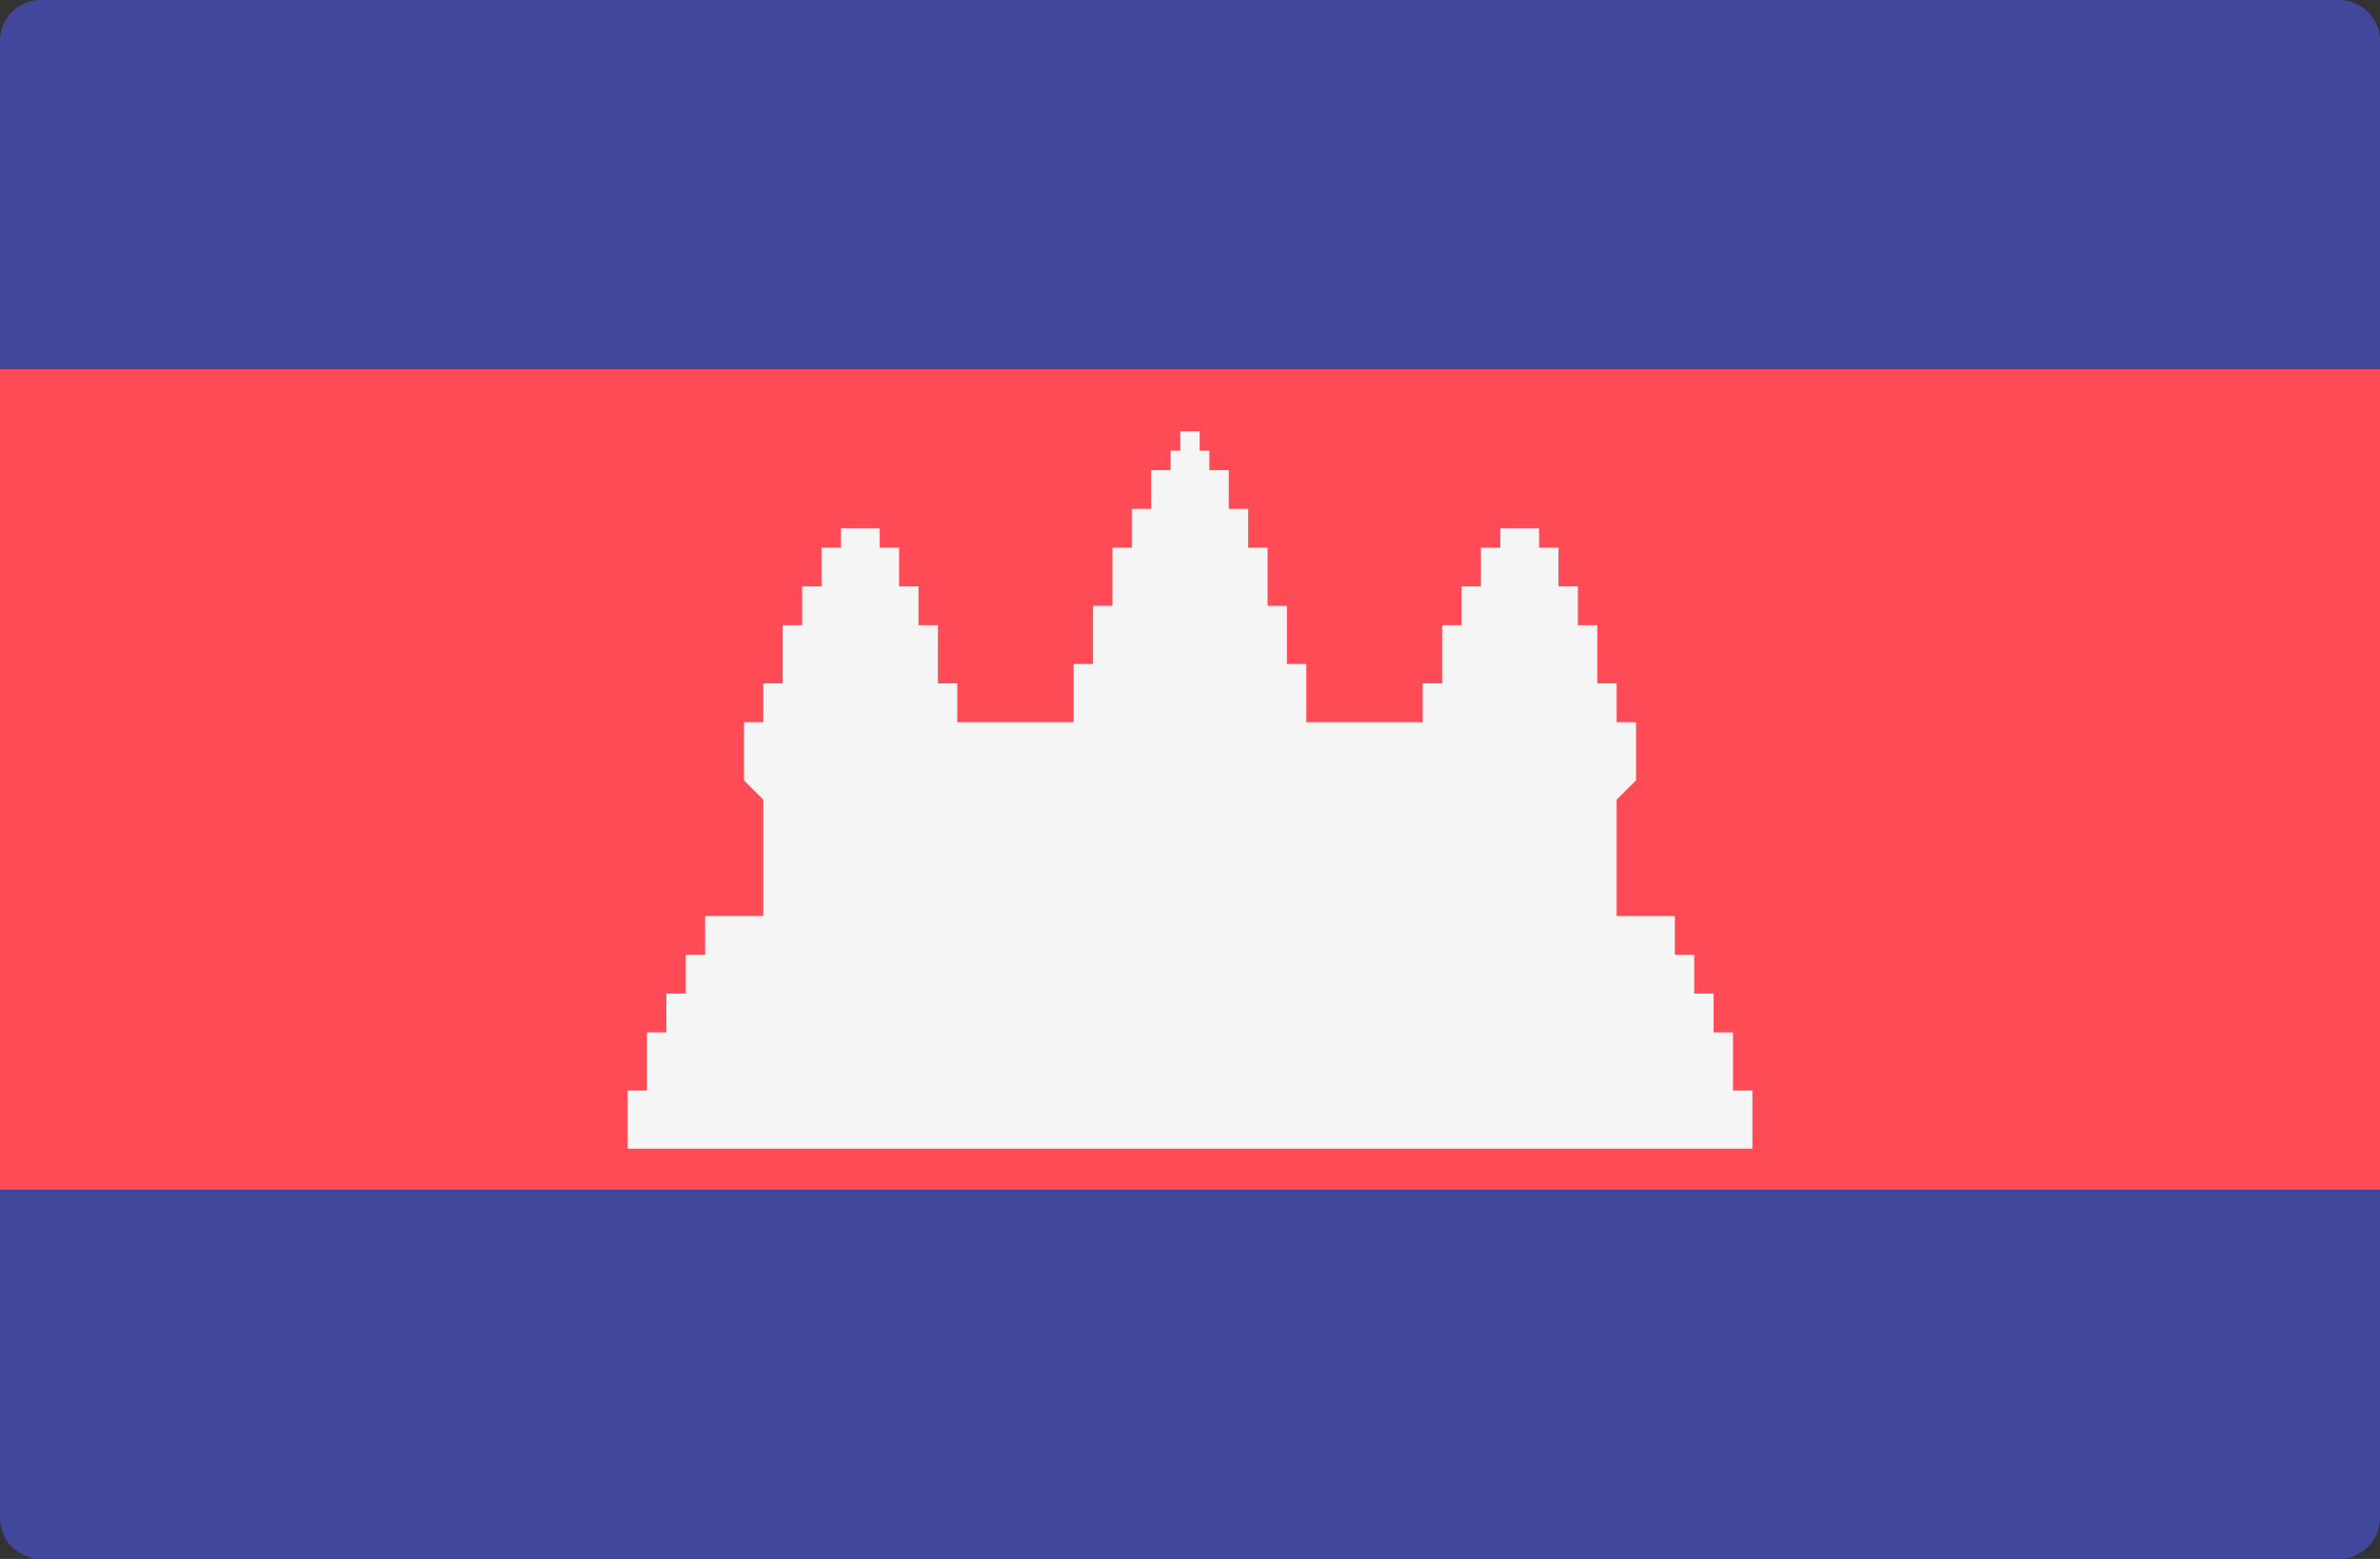
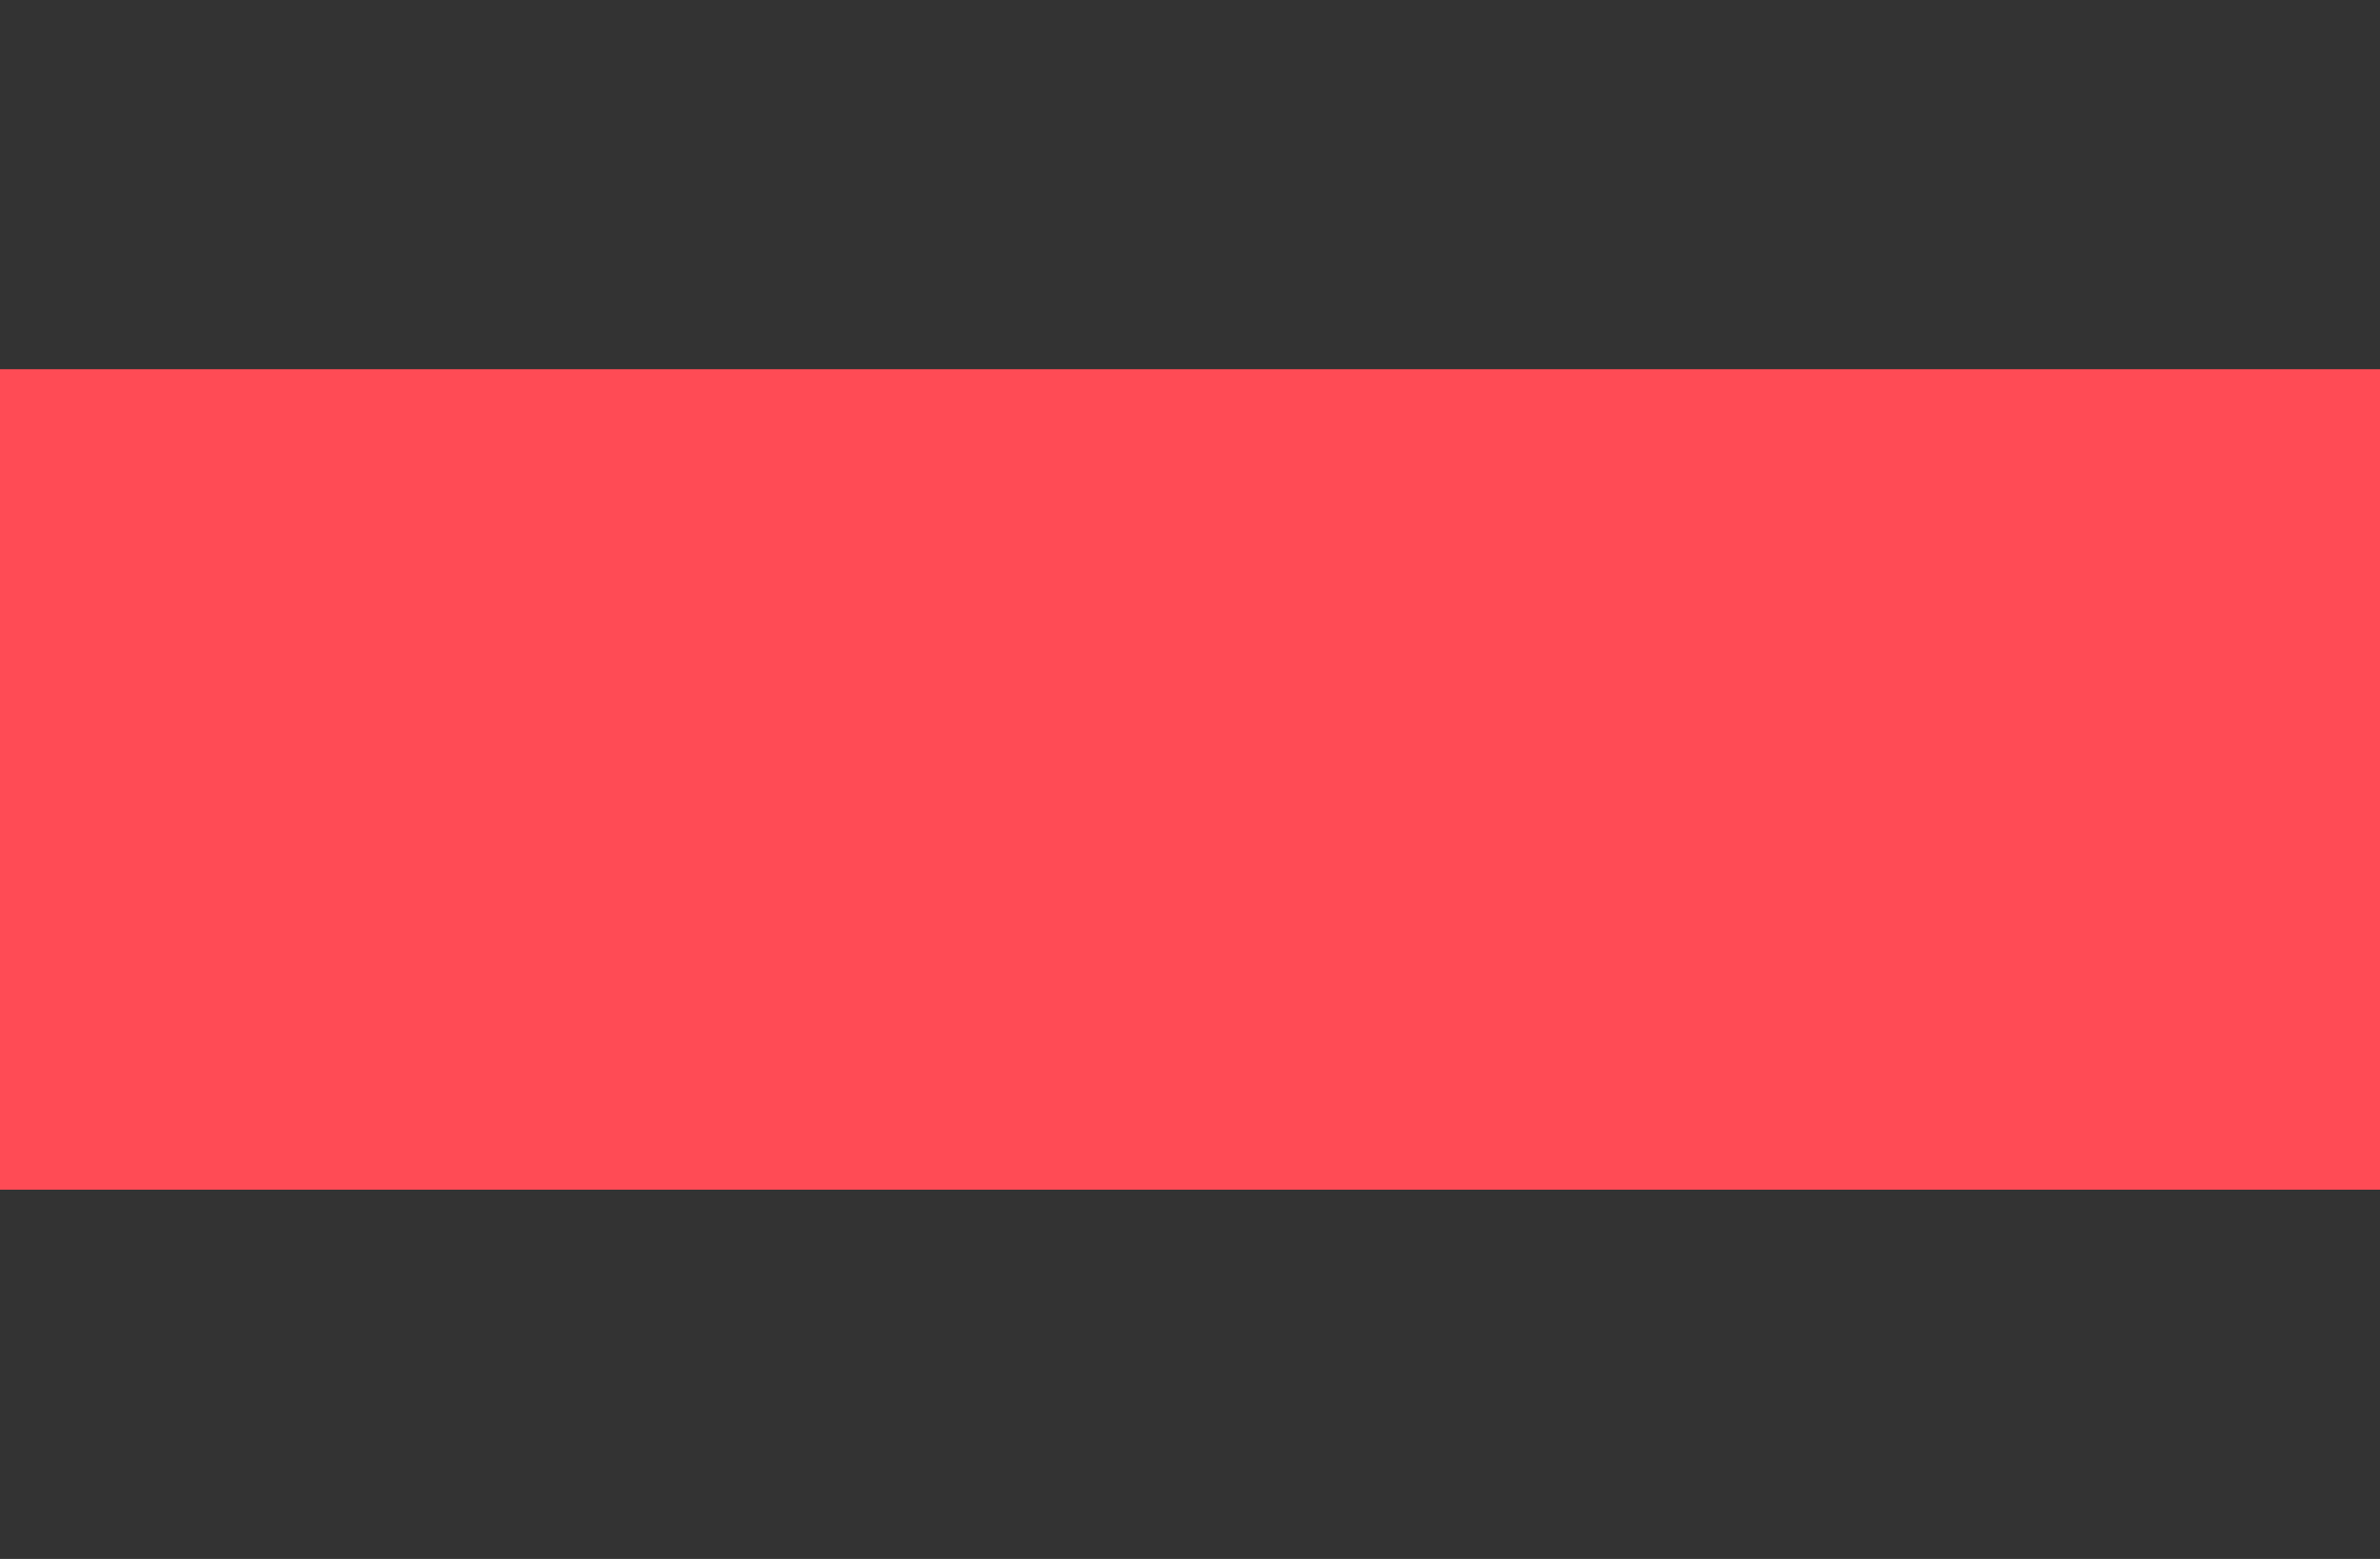
<svg xmlns="http://www.w3.org/2000/svg" width="512" height="335.448" viewBox="0 0 512 335.448">
  <rect x="0" y="0" width="512" height="335.448" fill="#333333" stroke="none" />
  <g transform="translate(0 -88.276)">
-     <path d="M503.172,423.724H8.828A8.829,8.829,0,0,1,0,414.9V97.1a8.829,8.829,0,0,1,8.828-8.828H503.173A8.829,8.829,0,0,1,512,97.1V414.9A8.83,8.83,0,0,1,503.172,423.724Z" fill="#41479b" />
    <rect width="512" height="176.55" transform="translate(0 167.72)" fill="#ff4b55" />
-     <path d="M372.816,322.934V310.416h-4.172v-8.344h-4.173v-8.343H360.3v-8.344H347.783V260.353h0l4.173-4.172V243.665h-4.172v-8.344h-4.172V222.8H339.44v-8.344h-4.172v-8.344H331.1v-4.172h-8.345v4.172h-4.172v8.344h-4.172V222.8h-4.171v12.516h-4.172v8.344H281.031V231.149H276.86V218.633h-4.172V206.117h-4.172v-8.344h-4.172v-8.344h-4.172v-4.172h-2.086v-4.172h-4.172v4.172h-2.087v4.172h-4.171v8.344h-4.172v8.344h-4.172v12.516H235.14v12.516h-4.172v12.516H205.936v-8.344h-4.172V222.8h-4.172v-8.344H193.42v-8.344h-4.172v-4.172H180.9v4.172h-4.172v8.344H172.56V222.8h-4.172v12.516h-4.172v8.344h-4.172v12.516l4.17,4.172h0v25.032H151.7v8.344h-4.172v8.343h-4.173v8.344h-4.172v12.518h-4.172v12.514H376.987V322.934Z" fill="#f5f5f5" />
  </g>
</svg>